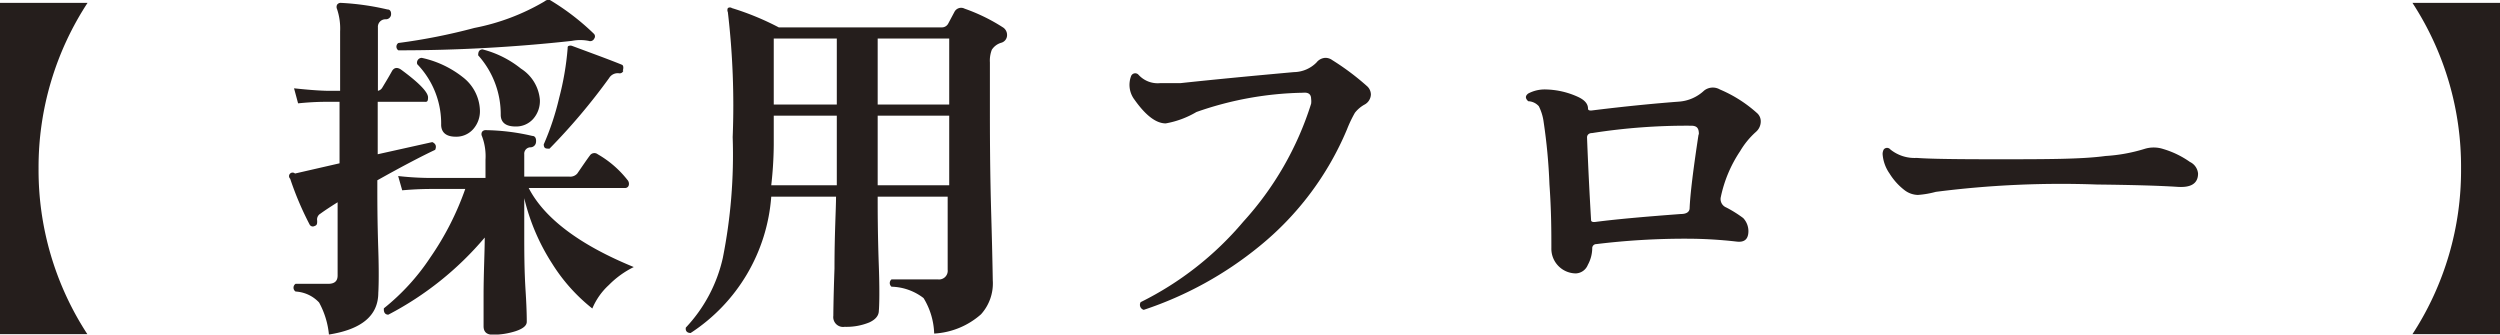
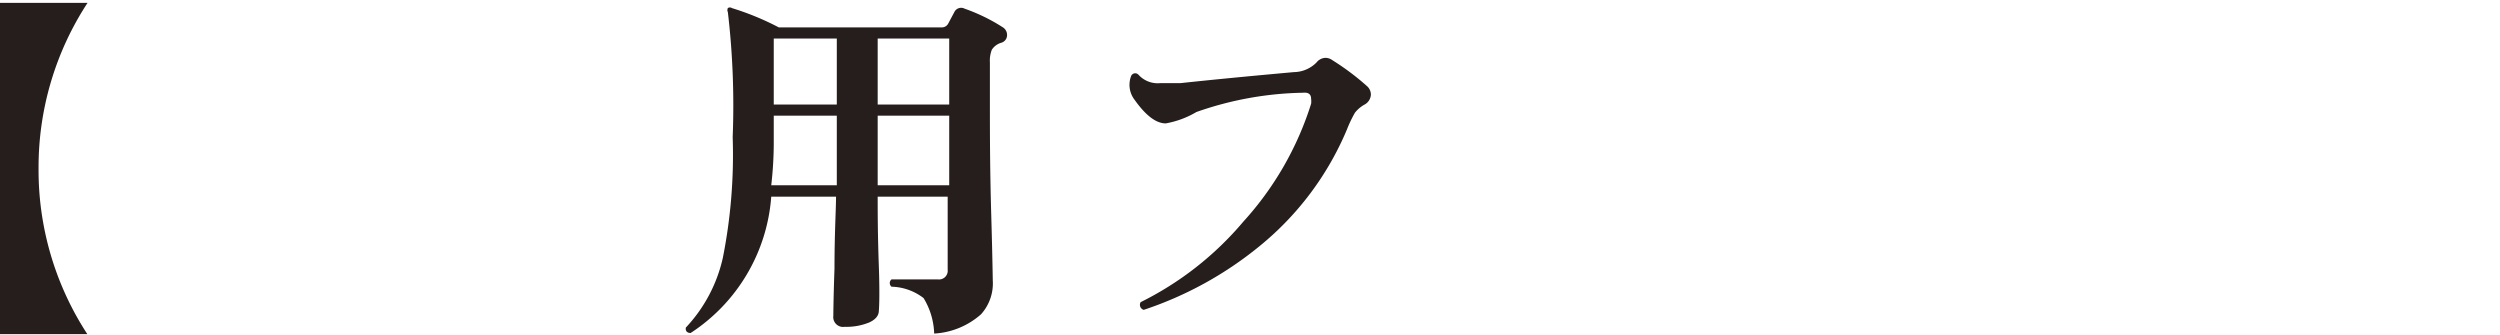
<svg xmlns="http://www.w3.org/2000/svg" width="129.66" height="17.35" viewBox="0 0 129.66 17.35">
  <defs>
    <style>.cls-1{fill:#251e1c;}</style>
  </defs>
  <title>アセット 11</title>
  <g id="レイヤー_2" data-name="レイヤー 2">
    <g id="階層1">
      <path class="cls-1" d="M4.54.15A15.55,15.55,0,0,0,2,8.74a15.55,15.55,0,0,0,2.53,8.59H0V.15Z" />
-       <path class="cls-1" d="M22.57,7.77c-.68.32-1.68.84-3,1.58v.34c0,.66,0,1.75.05,3.27s0,2.26,0,2.22c0,1.18-.85,1.9-2.56,2.17a4.31,4.31,0,0,0-.51-1.66,1.8,1.8,0,0,0-1.22-.57.24.24,0,0,1,0-.4h1.69c.33,0,.49-.14.49-.43v-3.8c-.4.25-.7.45-.89.59a.35.35,0,0,0-.17.37c0,.14,0,.23-.13.27a.19.19,0,0,1-.27-.09,16.19,16.19,0,0,1-1-2.36A.18.18,0,0,1,15.3,9l2.31-.53V5.28H17c-.24,0-.76,0-1.54.08l-.21-.78c.66.07,1.24.12,1.75.13h.64V1.63A3.17,3.17,0,0,0,17.48.47a.26.26,0,0,1,0-.22.22.22,0,0,1,.21-.1,13.41,13.41,0,0,1,2.4.34c.15,0,.21.12.19.29A.27.27,0,0,1,20,1a.39.39,0,0,0-.4.42V4.71a.34.34,0,0,0,.23-.17c.12-.2.3-.49.51-.87.11-.17.27-.19.46-.06.93.68,1.4,1.17,1.4,1.44s-.08.23-.24.23H19.59V8l2.83-.63Q22.69,7.49,22.57,7.77Zm10.3,6.08a4.74,4.74,0,0,0-1.29.93A3.47,3.47,0,0,0,30.72,16a9.14,9.14,0,0,1-2.09-2.34,10.85,10.85,0,0,1-1.44-3.38v1.82c0,.89,0,1.9.07,3s.06,1.66.06,1.59c0,.19-.18.35-.56.48a3.87,3.87,0,0,1-1.2.19c-.32,0-.48-.15-.48-.44,0,.06,0-.47,0-1.6s.06-2.26.06-3a16.55,16.55,0,0,1-5,4c-.18,0-.25-.14-.23-.33a11.46,11.46,0,0,0,2.41-2.64,14.89,14.89,0,0,0,1.81-3.55H22.46c-.27,0-.8,0-1.6.07l-.21-.74a15.81,15.81,0,0,0,1.81.1h2.72V8.28A2.94,2.94,0,0,0,25,7.07a.24.24,0,0,1,0-.23.22.22,0,0,1,.19-.09,11.21,11.21,0,0,1,2.42.3c.15,0,.21.14.19.32a.29.29,0,0,1-.27.27.33.33,0,0,0-.34.36V9.16h2.34A.48.48,0,0,0,29.94,9c.31-.45.52-.76.65-.93A.28.28,0,0,1,31,8a5.31,5.31,0,0,1,1.54,1.33.3.3,0,0,1,.07.28.19.19,0,0,1-.19.14h-5C28.23,11.32,30.06,12.7,32.87,13.85ZM30.82,2a.23.23,0,0,1-.29.12,2.24,2.24,0,0,0-.87,0,82,82,0,0,1-9,.49.23.23,0,0,1,0-.38,30.59,30.59,0,0,0,3.94-.78A11.45,11.45,0,0,0,28.23.08.53.53,0,0,1,28.37,0a.28.28,0,0,1,.15,0A12.54,12.54,0,0,1,30.8,1.75.19.19,0,0,1,30.82,2ZM24.89,5.7a1.4,1.4,0,0,1-.35,1,1.17,1.17,0,0,1-.9.39c-.48,0-.74-.2-.76-.59a4.43,4.43,0,0,0-1.24-3.17A.25.25,0,0,1,21.87,3,5.19,5.19,0,0,1,24,4,2.26,2.26,0,0,1,24.89,5.7ZM28,5.17a1.4,1.4,0,0,1-.35,1,1.18,1.18,0,0,1-.91.39c-.5,0-.76-.2-.77-.59A4.58,4.58,0,0,0,24.8,2.87c0-.19.05-.29.22-.31a5.26,5.26,0,0,1,2,1A2.12,2.12,0,0,1,28,5.17Zm4.33-1.5a.2.2,0,0,1-.23.13.52.52,0,0,0-.51.25A31.91,31.91,0,0,1,28.5,7.71c-.19,0-.29,0-.3-.22A13.82,13.82,0,0,0,29,5.08a14.66,14.66,0,0,0,.44-2.57c0-.07,0-.11.06-.13a.25.25,0,0,1,.17,0l1.32.49c.78.29,1.2.46,1.27.49S32.35,3.51,32.3,3.67Z" />
      <path class="cls-1" d="M52,1.41a.46.46,0,0,1,.23.39.41.41,0,0,1-.31.42.87.87,0,0,0-.48.36,1.55,1.55,0,0,0-.1.65V5.4c0,1.41,0,3.34.07,5.76s.08,3.56.08,3.39a2.39,2.39,0,0,1-.61,1.75,4,4,0,0,1-2.43,1,3.73,3.73,0,0,0-.55-1.84,2.83,2.83,0,0,0-1.66-.59.24.24,0,0,1,0-.38h2.4a.45.45,0,0,0,.51-.5V10.2H45.52c0,.72,0,1.93.06,3.61s0,2.35,0,2.3c0,.26-.17.46-.49.61a3.12,3.12,0,0,1-1.28.23.51.51,0,0,1-.59-.57c0,.05,0-.77.06-2.45,0-1.83.08-3.07.08-3.73H40a9.25,9.25,0,0,1-4.18,7.07c-.19,0-.28-.11-.25-.28a7.74,7.74,0,0,0,1.92-3.62A27.41,27.41,0,0,0,38,7.11,41.51,41.51,0,0,0,37.75.63a.24.24,0,0,1,0-.21.18.18,0,0,1,.21,0,14.19,14.19,0,0,1,2.43,1h8.44a.37.37,0,0,0,.35-.2l.33-.62a.39.39,0,0,1,.52-.15A9.42,9.42,0,0,1,52,1.41ZM43.4,9.61V6H40.13V7.52A19.66,19.66,0,0,1,40,9.61Zm0-4.19V2H40.13V5.42Zm5.83,0V2H45.52V5.42Zm0,4.19V6H45.52V9.61Z" />
      <path class="cls-1" d="M70.89,4.46a.59.59,0,0,1,.21.44.62.62,0,0,1-.34.53,1.64,1.64,0,0,0-.49.42,6.57,6.57,0,0,0-.41.86,15.54,15.54,0,0,1-4.54,6.06,18.85,18.85,0,0,1-6,3.3.27.27,0,0,1-.16-.4,16.6,16.6,0,0,0,5.32-4.17A16.36,16.36,0,0,0,68,5.38a.91.91,0,0,0,0-.25c0-.24-.14-.35-.42-.32a17.49,17.49,0,0,0-5.53,1,4.75,4.75,0,0,1-1.59.59q-.75,0-1.62-1.23a1.27,1.27,0,0,1-.17-1.24.23.23,0,0,1,.38-.05,1.34,1.34,0,0,0,1.14.43c.23,0,.58,0,1.05,0q2.32-.25,5.87-.57a1.68,1.68,0,0,0,1.17-.5A.62.62,0,0,1,68.74,3a.6.6,0,0,1,.36.12A13.16,13.16,0,0,1,70.89,4.46Z" />
-       <path class="cls-1" d="M91.11,5.85a.57.57,0,0,1,.21.46.72.72,0,0,1-.25.53,4.16,4.16,0,0,0-.82,1,6.74,6.74,0,0,0-1,2.37.47.47,0,0,0,.28.55,6.25,6.25,0,0,1,.88.55,1,1,0,0,1,.27.67c0,.42-.2.6-.61.55a22.94,22.94,0,0,0-2.53-.15,38,38,0,0,0-4.75.28.21.21,0,0,0-.21.23,1.84,1.84,0,0,1-.23.85.7.7,0,0,1-.62.44,1.28,1.28,0,0,1-1.27-1.31c0-.82,0-1.93-.1-3.32a29,29,0,0,0-.3-3.22,2.56,2.56,0,0,0-.25-.82.77.77,0,0,0-.55-.26c-.15-.14-.17-.27,0-.4a1.83,1.83,0,0,1,.93-.21,4.22,4.22,0,0,1,1.64.38c.35.16.53.36.53.61,0,.08.06.11.19.1,1.69-.21,3.21-.36,4.54-.46a2.13,2.13,0,0,0,1.29-.57.73.73,0,0,1,.82-.06A6.86,6.86,0,0,1,91.11,5.85Zm-3,1.1c0-.29-.09-.43-.4-.43a31.69,31.69,0,0,0-5.13.38c-.18,0-.27.1-.27.23q.08,2.1.21,4.29c0,.08.1.11.23.09,1.07-.14,2.55-.27,4.42-.41.3,0,.45-.11.46-.29C87.66,10.06,87.82,8.78,88.09,7Z" />
-       <path class="cls-1" d="M113.58,8.4A.74.74,0,0,1,114,9q0,.77-1.08.69c-.92-.06-2.31-.1-4.16-.12a51.06,51.06,0,0,0-8.36.38,4.85,4.85,0,0,1-.93.16,1.18,1.18,0,0,1-.67-.23A3.21,3.21,0,0,1,98,9a2,2,0,0,1-.36-1,.49.49,0,0,1,.06-.25.22.22,0,0,1,.34,0,2,2,0,0,0,1.37.44c.63.05,2,.07,4.07.07,2.59,0,4.5,0,5.72-.17a8.59,8.59,0,0,0,2-.36,1.6,1.6,0,0,1,1,0A4.72,4.72,0,0,1,113.58,8.4Z" />
-       <path class="cls-1" d="M129.66,17.33h-4.54a15.54,15.54,0,0,0,2.52-8.59A15.54,15.54,0,0,0,125.12.15h4.54Z" />
    </g>
  </g>
</svg>